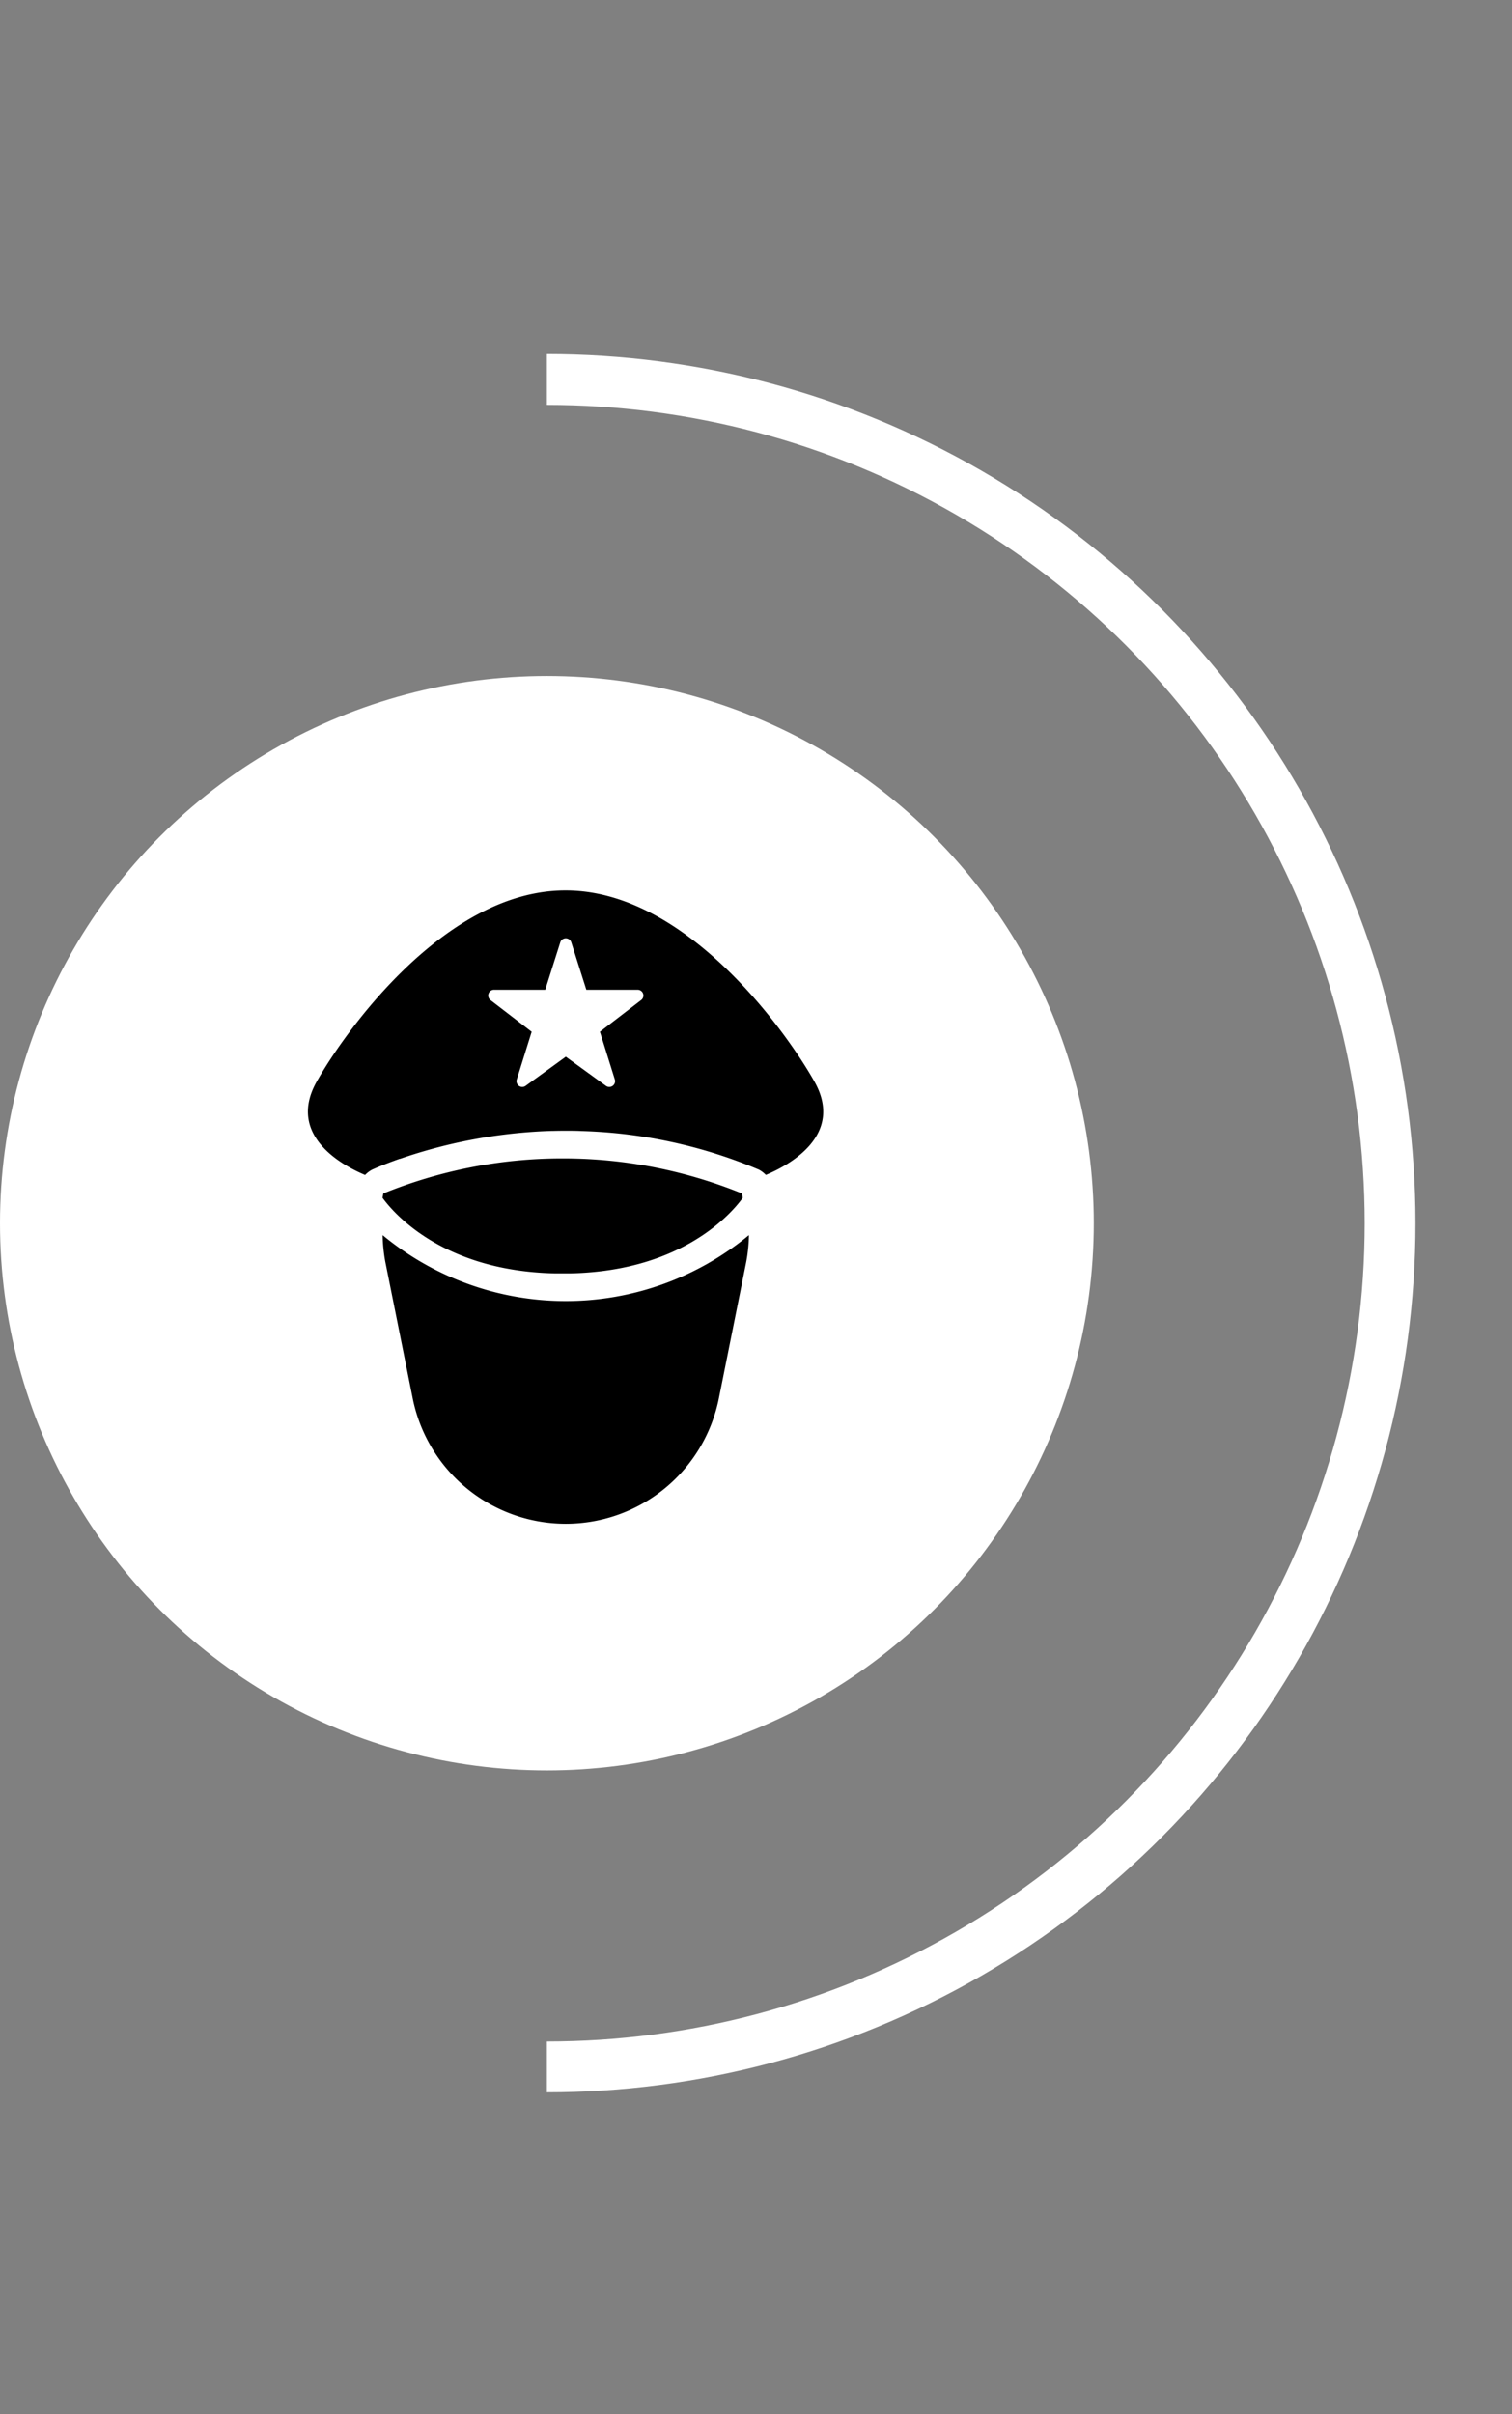
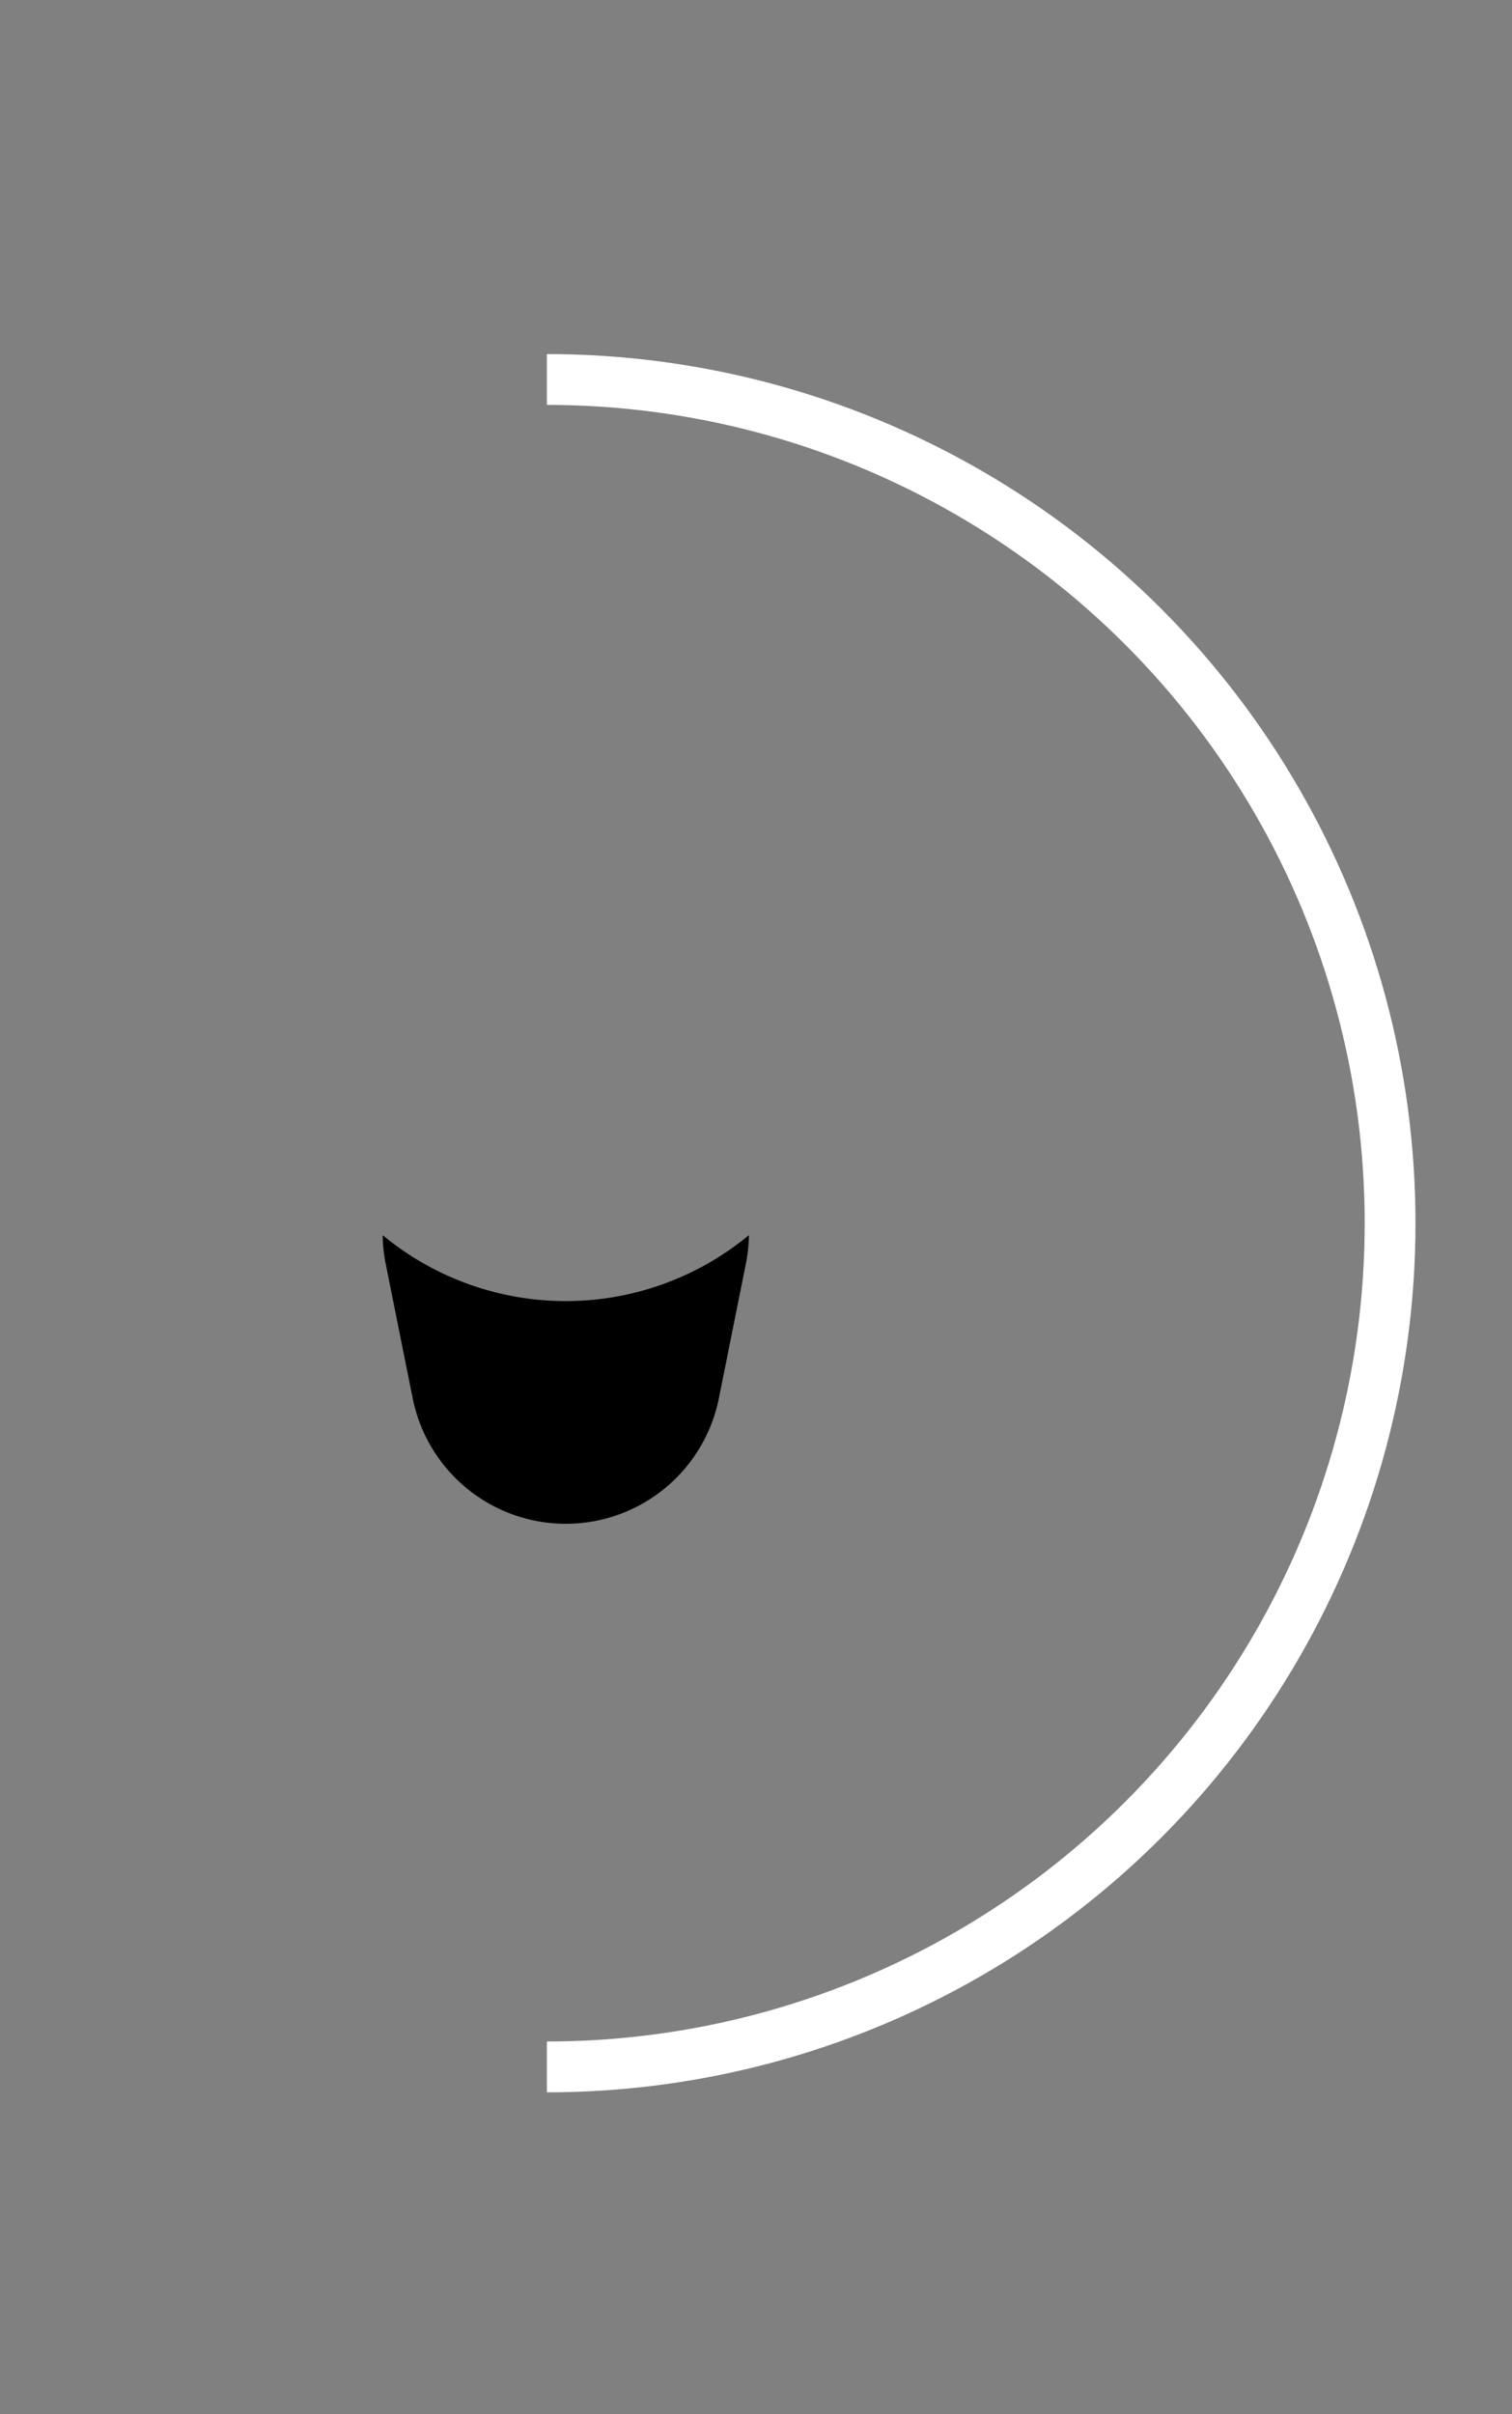
<svg xmlns="http://www.w3.org/2000/svg" width="59.533" height="95" viewBox="0 0 59.533 95">
  <rect x="0" y="0" width="59.533" height="95" fill="#808080" stroke="none" />
  <defs>
    <clipPath id="clip-path">
      <rect id="Rectangle_72" data-name="Rectangle 72" width="38" height="95" fill="#fff" stroke="#707070" stroke-width="1" />
    </clipPath>
  </defs>
  <g id="Group_4611" data-name="Group 4611" transform="translate(-423 -1237.494)">
    <g id="Group_3766" data-name="Group 3766" transform="translate(371 -2224.506)">
-       <circle id="Ellipse_10" data-name="Ellipse 10" cx="21.533" cy="21.533" r="21.533" transform="translate(52 3488.6)" fill="#fff" />
      <g id="Mask_Group_9" data-name="Mask Group 9" transform="translate(73.533 3462)" clip-path="url(#clip-path)">
        <g id="Ellipse_13" data-name="Ellipse 13" transform="translate(-34.2 13.933)" fill="none" stroke="#fff" stroke-width="2">
          <circle cx="34.2" cy="34.2" r="34.2" stroke="none" />
          <circle cx="34.2" cy="34.2" r="33.2" fill="none" />
        </g>
      </g>
    </g>
    <g id="Group_4643" data-name="Group 4643" transform="translate(125.703 -218.002)">
-       <path id="Path_4426" data-name="Path 4426" d="M340.3,1581.548l.121,0c.065,0,.128,0,.193,0h.048c.066,0,.129,0,.193,0l.121,0c4.436-.106,6.358-2.423,6.754-2.974-.013-.057-.02-.115-.035-.172a18.7,18.7,0,0,0-7.034-1.377h-.048a18.7,18.7,0,0,0-7.034,1.377c-.014.056-.022.115-.035.172C333.943,1579.125,335.866,1581.442,340.3,1581.548Z" transform="translate(-21.186 -75.945)" />
-       <path id="Path_4427" data-name="Path 4427" d="M329.367,1498.061c-1.091-1.942-5.044-7.526-9.792-7.526h-.019c-4.748,0-8.7,5.585-9.792,7.526-1.189,2.115,1.021,3.3,1.908,3.67a1.08,1.08,0,0,1,.272-.207c.045-.021.437-.2,1.1-.433l0,.006a20.23,20.23,0,0,1,5.962-1.1l.051,0q.248-.007.5-.007c.218,0,.432,0,.644.012h0a19.355,19.355,0,0,1,6.978,1.52,1.077,1.077,0,0,1,.272.207C328.346,1501.357,330.556,1500.176,329.367,1498.061Zm-6.827-3.211-1.622,1.246.558,1.784.029.093a.227.227,0,0,1-.35.251l-.558-.405-1.022-.742-1.023.742-.558.405a.227.227,0,0,1-.35-.251l.029-.093.558-1.784-1.622-1.246a.227.227,0,0,1,.138-.407h2.018l.593-1.867a.227.227,0,0,1,.432,0l.593,1.867H322.4A.227.227,0,0,1,322.54,1494.851Z" />
      <path id="Path_4428" data-name="Path 4428" d="M333.554,1601.778a6.189,6.189,0,0,0,.111,1.081l1.072,5.34a6.149,6.149,0,0,0,6.028,4.938h0a6.149,6.149,0,0,0,6.028-4.938l1.072-5.34a6.18,6.18,0,0,0,.111-1.081,11.314,11.314,0,0,1-14.423,0Z" transform="translate(-21.191 -97.68)" />
    </g>
  </g>
</svg>